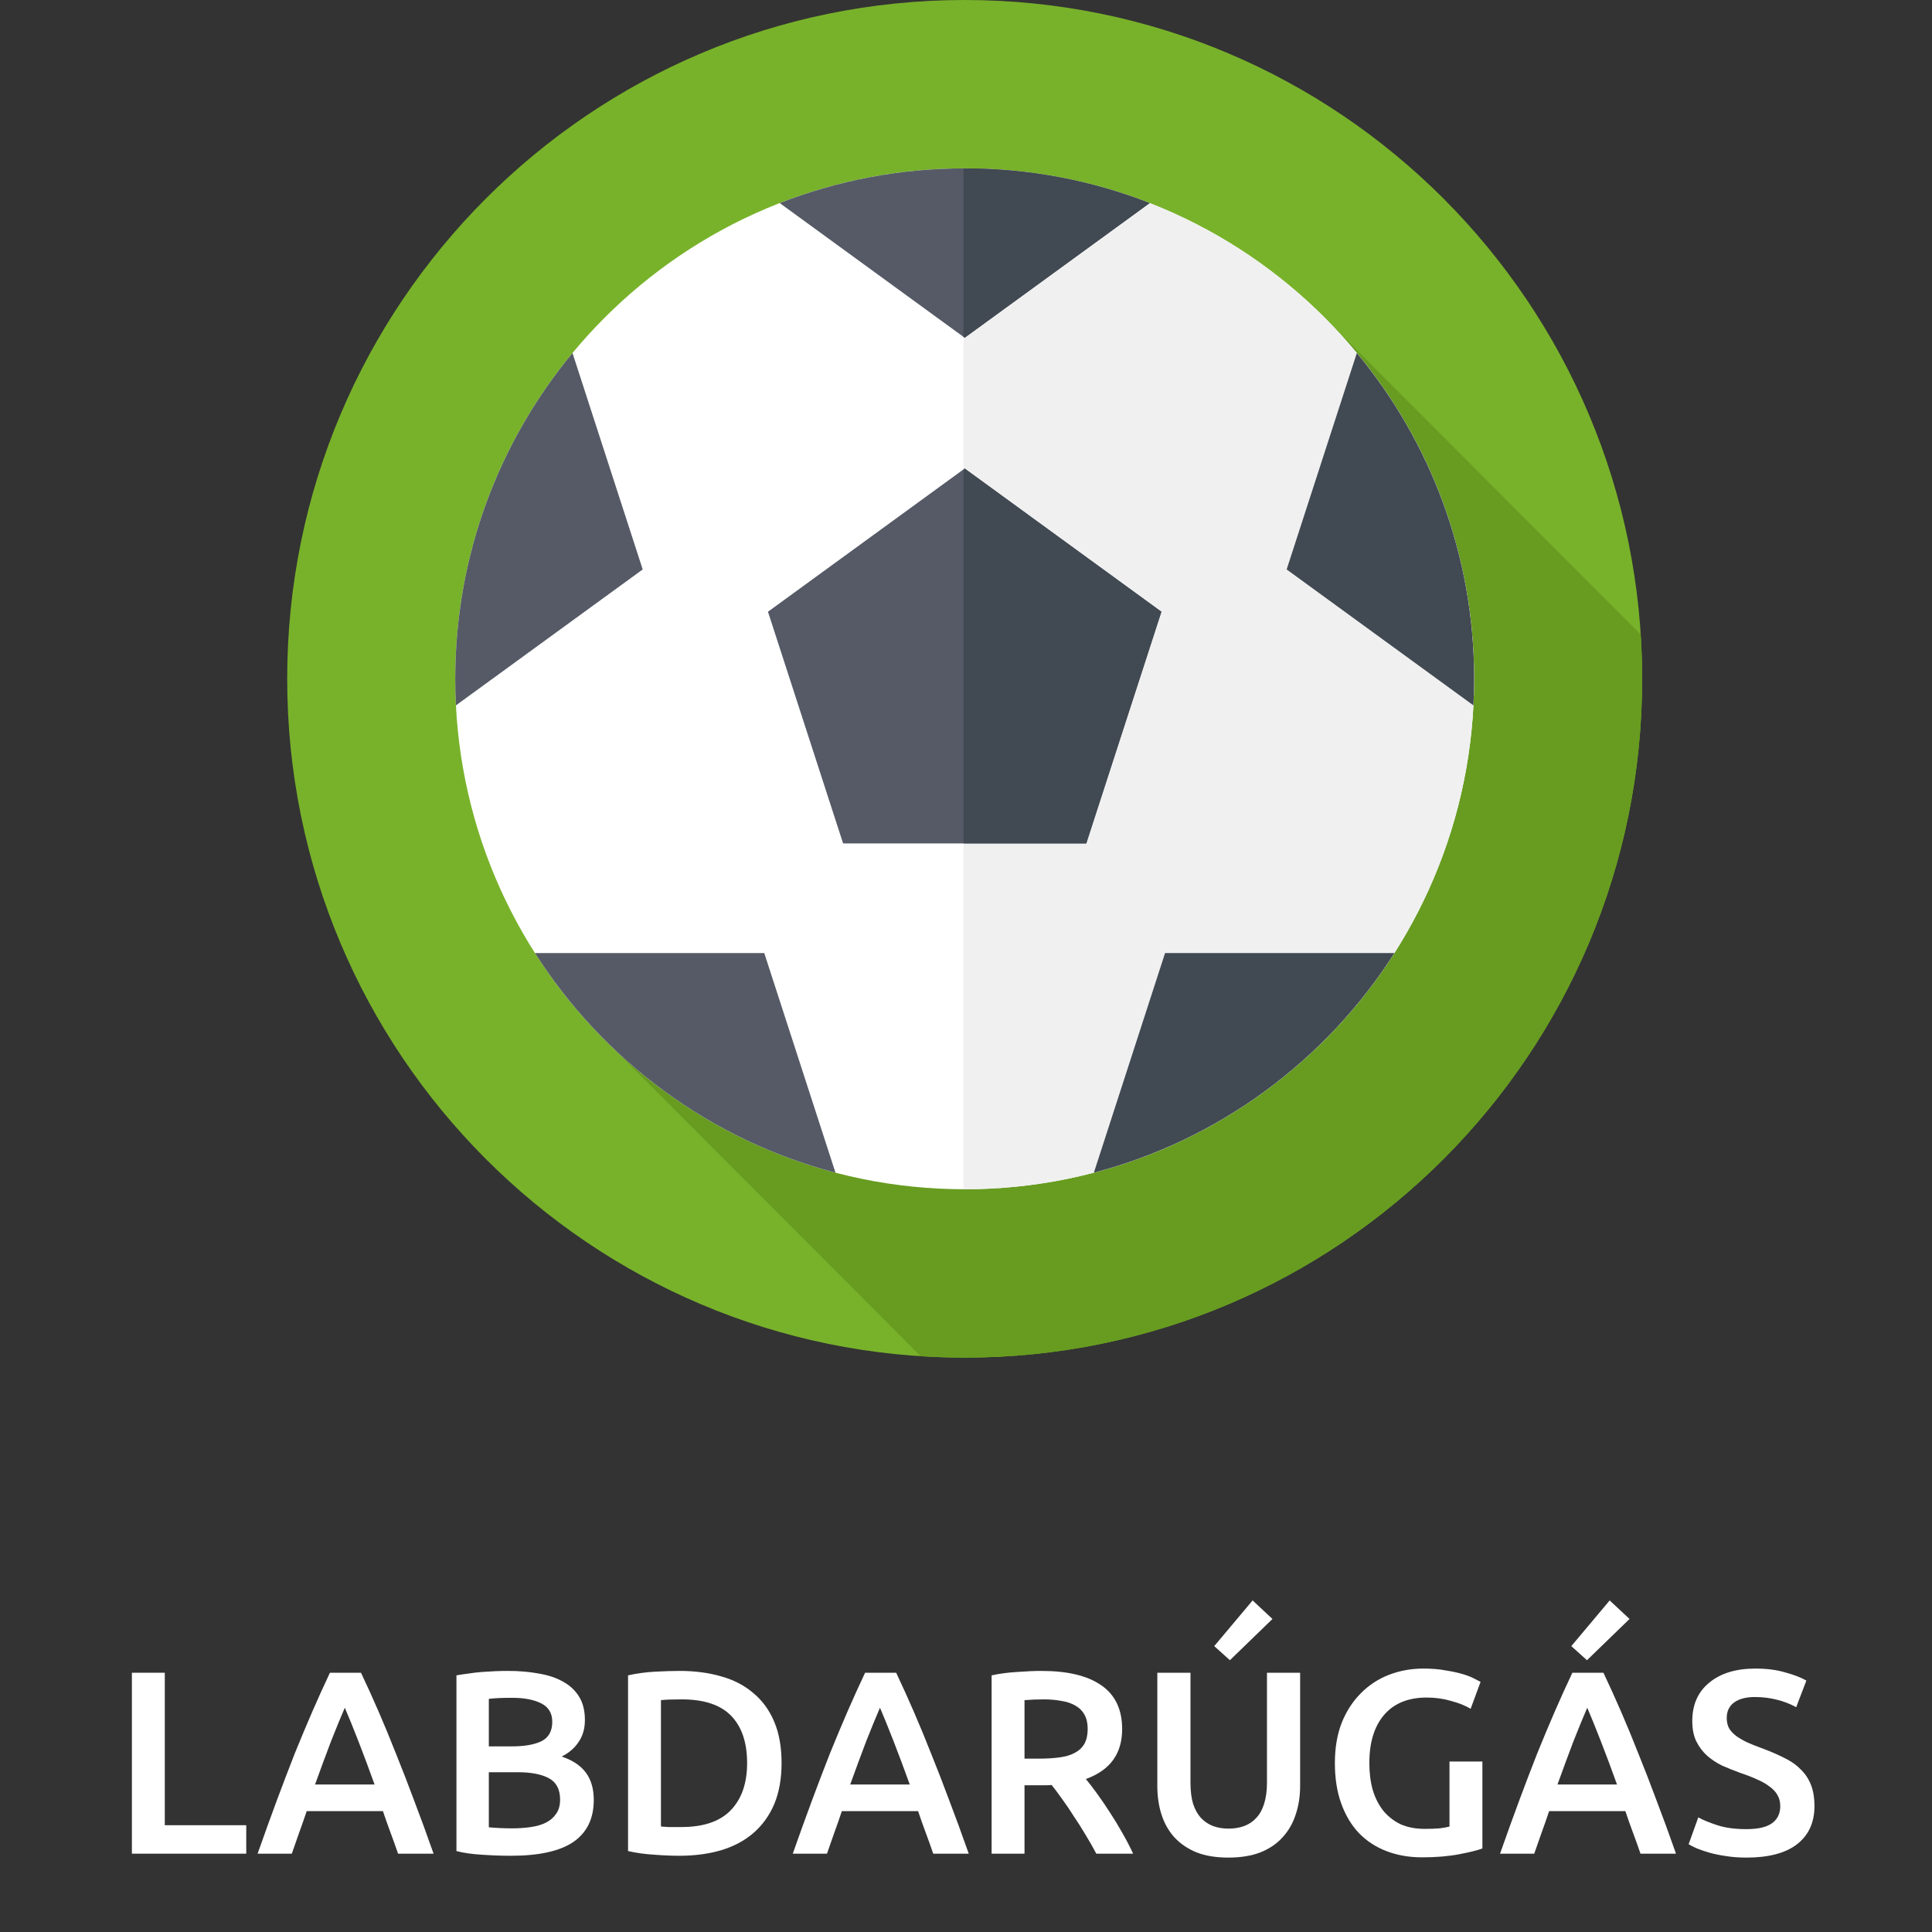
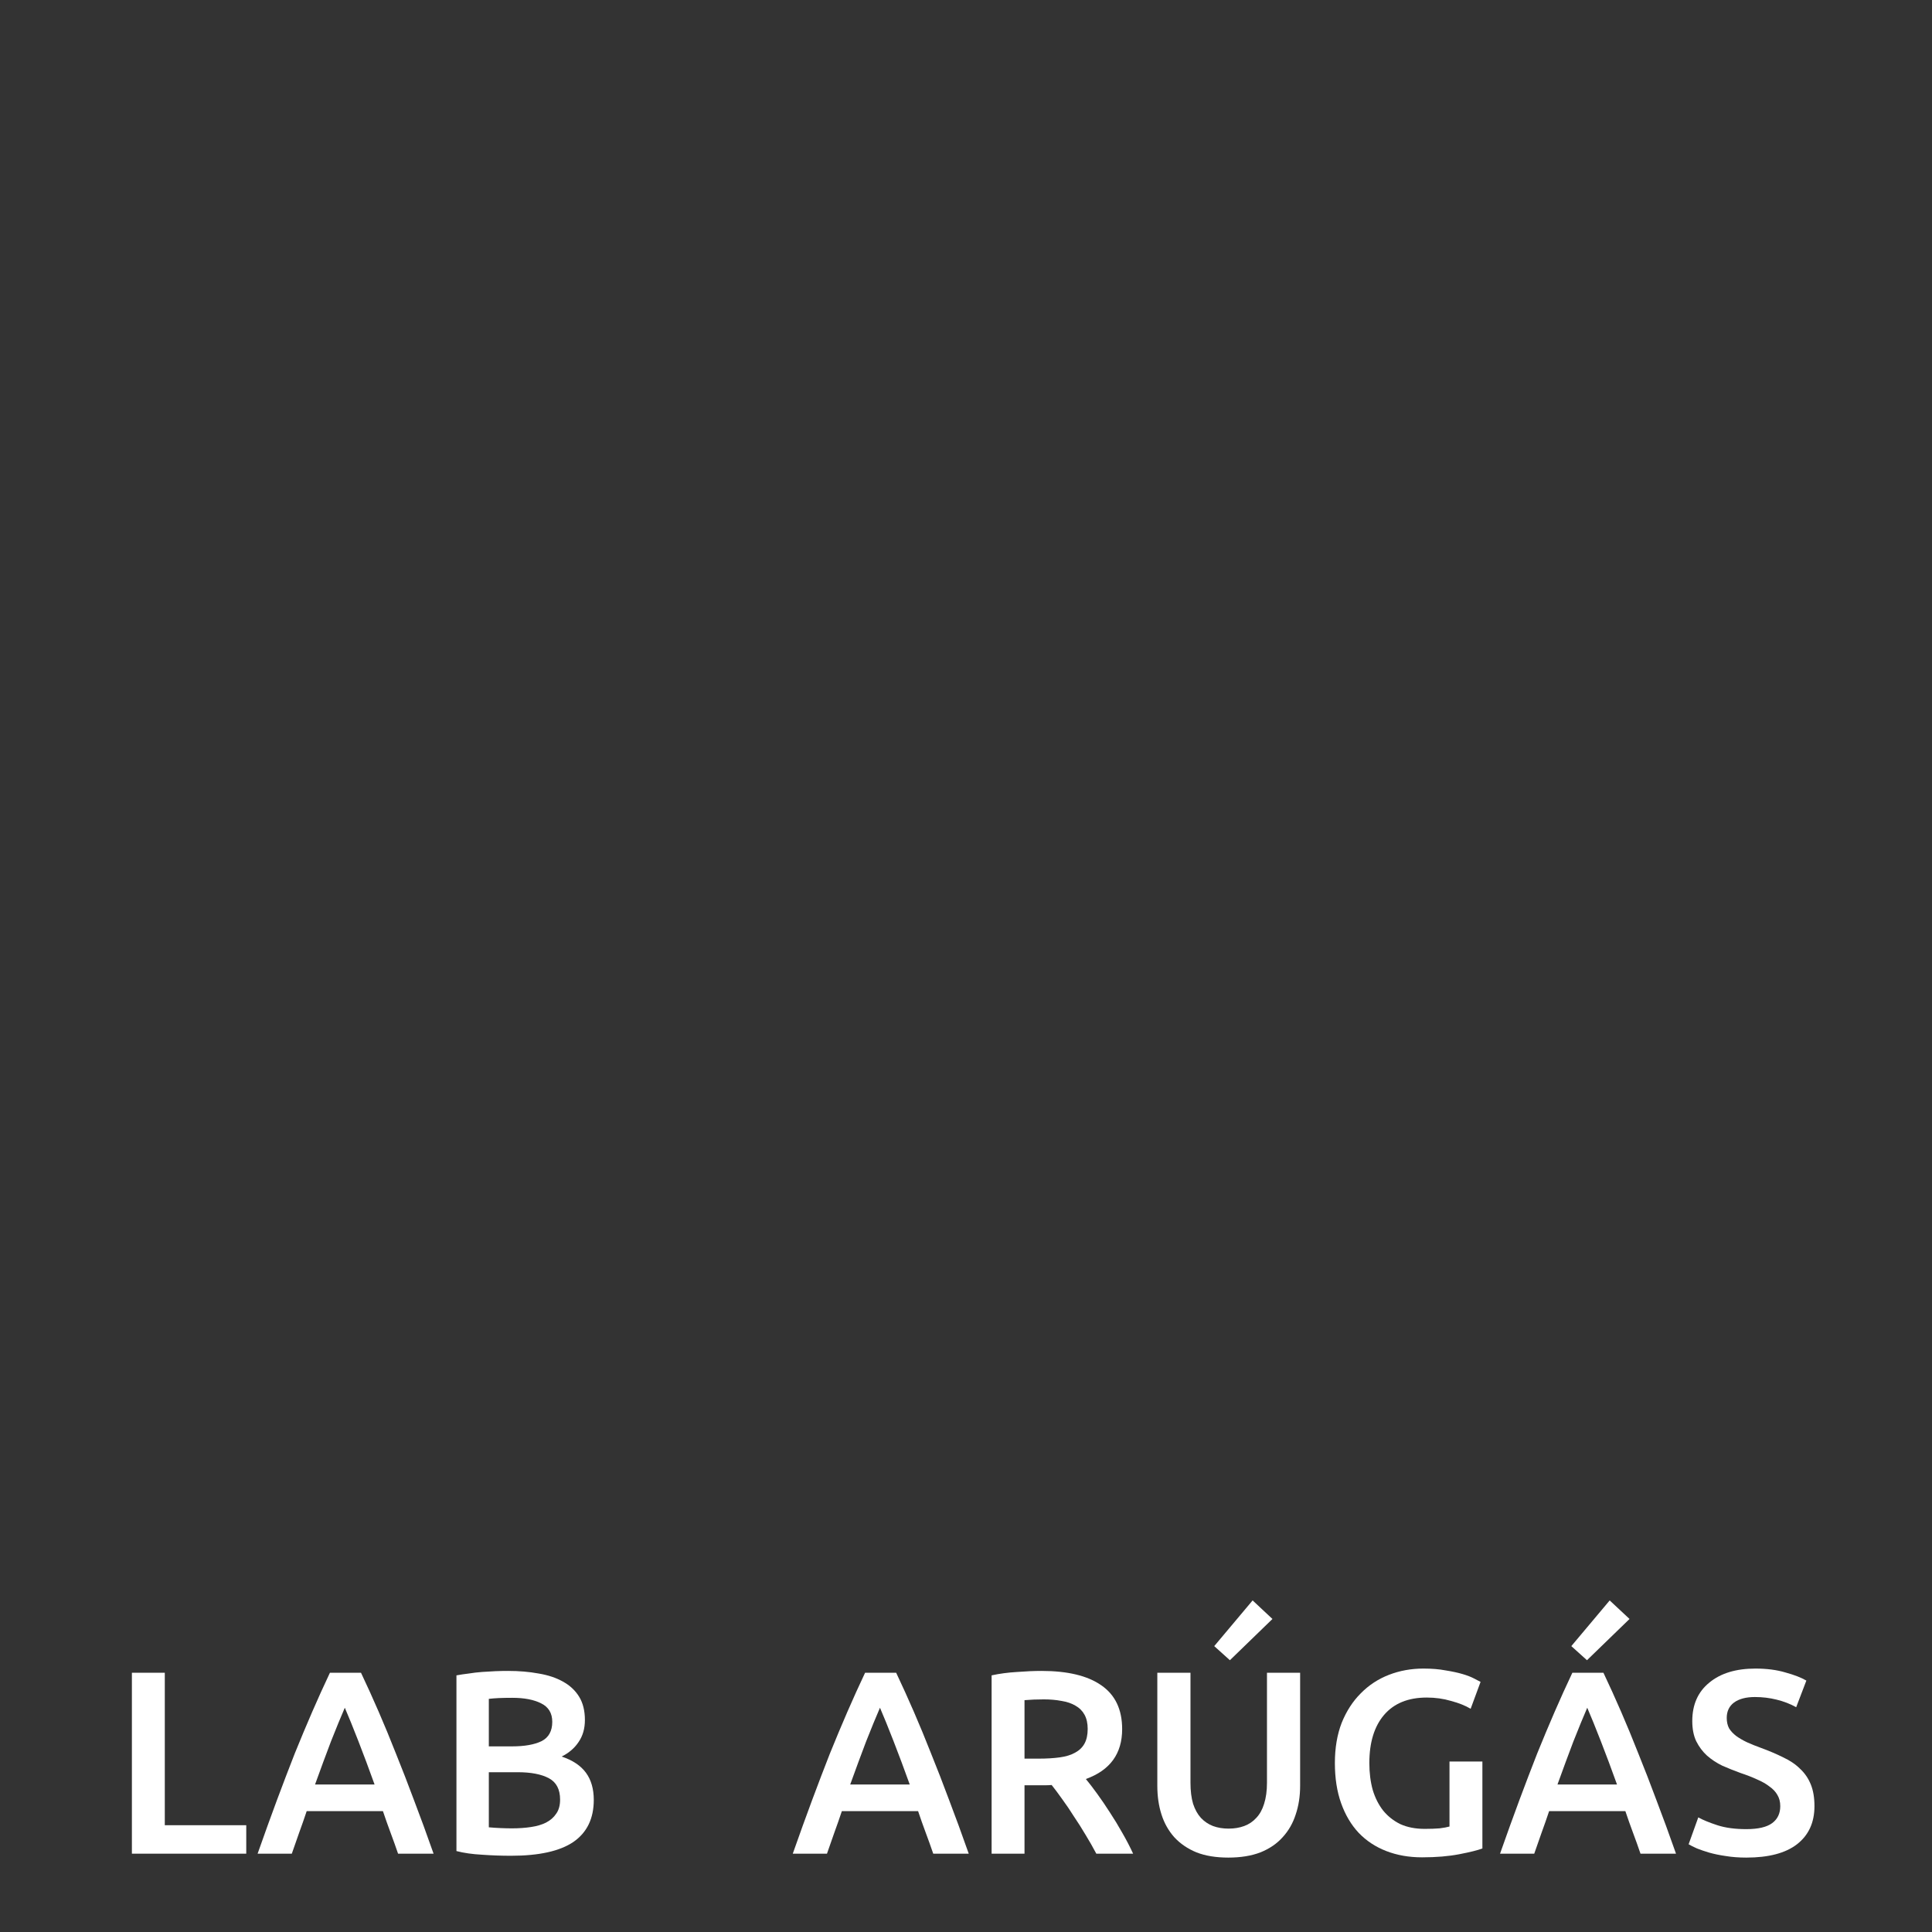
<svg xmlns="http://www.w3.org/2000/svg" width="74" height="74" viewBox="0 0 74 74" fill="none">
  <rect x="0" y="0" width="74" height="74" fill="#333333" stroke="none" />
  <path d="M9.432 69.91V71H5.052V64.07H6.312V69.91H9.432Z" fill="white" />
  <path d="M15.247 71C15.154 70.727 15.057 70.457 14.957 70.19C14.857 69.923 14.761 69.65 14.667 69.37H11.747C11.654 69.65 11.557 69.927 11.457 70.2C11.364 70.467 11.271 70.733 11.177 71H9.867C10.127 70.26 10.374 69.577 10.607 68.95C10.841 68.323 11.067 67.73 11.287 67.17C11.514 66.61 11.737 66.077 11.957 65.57C12.177 65.063 12.404 64.563 12.637 64.07H13.827C14.061 64.563 14.287 65.063 14.507 65.57C14.727 66.077 14.947 66.61 15.167 67.17C15.394 67.73 15.624 68.323 15.857 68.95C16.097 69.577 16.347 70.26 16.607 71H15.247ZM13.207 65.41C13.054 65.763 12.877 66.193 12.677 66.7C12.484 67.207 12.281 67.757 12.067 68.35H14.347C14.134 67.757 13.927 67.203 13.727 66.69C13.527 66.177 13.354 65.75 13.207 65.41Z" fill="white" />
  <path d="M19.573 71.08C19.207 71.08 18.837 71.067 18.463 71.04C18.09 71.02 17.763 70.973 17.483 70.9V64.17C17.63 64.143 17.787 64.12 17.953 64.1C18.12 64.073 18.29 64.053 18.463 64.04C18.637 64.027 18.807 64.017 18.973 64.01C19.147 64.003 19.31 64 19.463 64C19.883 64 20.273 64.033 20.633 64.1C20.993 64.16 21.303 64.263 21.563 64.41C21.83 64.557 22.037 64.75 22.183 64.99C22.33 65.23 22.403 65.527 22.403 65.88C22.403 66.207 22.323 66.487 22.163 66.72C22.01 66.953 21.793 67.14 21.513 67.28C21.933 67.42 22.243 67.627 22.443 67.9C22.643 68.173 22.743 68.52 22.743 68.94C22.743 69.653 22.483 70.19 21.963 70.55C21.443 70.903 20.647 71.08 19.573 71.08ZM18.723 67.88V69.99C18.863 70.003 19.013 70.013 19.173 70.02C19.333 70.027 19.48 70.03 19.613 70.03C19.873 70.03 20.113 70.013 20.333 69.98C20.56 69.947 20.753 69.89 20.913 69.81C21.08 69.723 21.21 69.61 21.303 69.47C21.403 69.33 21.453 69.15 21.453 68.93C21.453 68.537 21.31 68.263 21.023 68.11C20.737 67.957 20.34 67.88 19.833 67.88H18.723ZM18.723 66.89H19.613C20.093 66.89 20.47 66.823 20.743 66.69C21.017 66.55 21.153 66.303 21.153 65.95C21.153 65.617 21.01 65.38 20.723 65.24C20.443 65.1 20.077 65.03 19.623 65.03C19.43 65.03 19.257 65.033 19.103 65.04C18.957 65.047 18.83 65.057 18.723 65.07V66.89Z" fill="white" />
-   <path d="M25.316 69.96C25.389 69.967 25.486 69.973 25.606 69.98C25.726 69.98 25.889 69.98 26.096 69.98C26.942 69.98 27.572 69.767 27.986 69.34C28.406 68.907 28.616 68.303 28.616 67.53C28.616 66.743 28.412 66.14 28.006 65.72C27.599 65.3 26.969 65.09 26.116 65.09C25.742 65.09 25.476 65.1 25.316 65.12V69.96ZM29.936 67.53C29.936 68.13 29.842 68.653 29.656 69.1C29.469 69.54 29.202 69.91 28.856 70.21C28.516 70.503 28.102 70.723 27.616 70.87C27.136 71.01 26.602 71.08 26.016 71.08C25.736 71.08 25.419 71.067 25.066 71.04C24.712 71.02 24.376 70.973 24.056 70.9V64.17C24.376 64.097 24.716 64.05 25.076 64.03C25.436 64.01 25.756 64 26.036 64C26.616 64 27.146 64.07 27.626 64.21C28.106 64.343 28.516 64.557 28.856 64.85C29.202 65.137 29.469 65.503 29.656 65.95C29.842 66.39 29.936 66.917 29.936 67.53Z" fill="white" />
  <path d="M35.745 71C35.652 70.727 35.555 70.457 35.455 70.19C35.355 69.923 35.259 69.65 35.165 69.37H32.245C32.152 69.65 32.055 69.927 31.955 70.2C31.862 70.467 31.769 70.733 31.675 71H30.365C30.625 70.26 30.872 69.577 31.105 68.95C31.339 68.323 31.565 67.73 31.785 67.17C32.012 66.61 32.235 66.077 32.455 65.57C32.675 65.063 32.902 64.563 33.135 64.07H34.325C34.559 64.563 34.785 65.063 35.005 65.57C35.225 66.077 35.445 66.61 35.665 67.17C35.892 67.73 36.122 68.323 36.355 68.95C36.595 69.577 36.845 70.26 37.105 71H35.745ZM33.705 65.41C33.552 65.763 33.375 66.193 33.175 66.7C32.982 67.207 32.779 67.757 32.565 68.35H34.845C34.632 67.757 34.425 67.203 34.225 66.69C34.025 66.177 33.852 65.75 33.705 65.41Z" fill="white" />
  <path d="M39.891 64C40.891 64 41.655 64.183 42.181 64.55C42.715 64.917 42.981 65.477 42.981 66.23C42.981 67.17 42.518 67.807 41.591 68.14C41.718 68.293 41.861 68.48 42.021 68.7C42.181 68.92 42.345 69.16 42.511 69.42C42.678 69.673 42.838 69.937 42.991 70.21C43.145 70.477 43.281 70.74 43.401 71H41.991C41.865 70.76 41.728 70.52 41.581 70.28C41.435 70.033 41.285 69.797 41.131 69.57C40.985 69.337 40.838 69.12 40.691 68.92C40.545 68.713 40.408 68.53 40.281 68.37C40.188 68.377 40.108 68.38 40.041 68.38C39.975 68.38 39.911 68.38 39.851 68.38H39.241V71H37.981V64.17C38.288 64.103 38.615 64.06 38.961 64.04C39.308 64.013 39.618 64 39.891 64ZM39.981 65.09C39.715 65.09 39.468 65.1 39.241 65.12V67.36H39.791C40.098 67.36 40.368 67.343 40.601 67.31C40.835 67.277 41.028 67.217 41.181 67.13C41.341 67.043 41.461 66.927 41.541 66.78C41.621 66.633 41.661 66.447 41.661 66.22C41.661 66.007 41.621 65.827 41.541 65.68C41.461 65.533 41.345 65.417 41.191 65.33C41.045 65.243 40.868 65.183 40.661 65.15C40.455 65.11 40.228 65.09 39.981 65.09Z" fill="white" />
  <path d="M47.048 71.15C46.575 71.15 46.168 71.083 45.828 70.95C45.488 70.81 45.205 70.617 44.978 70.37C44.758 70.123 44.594 69.833 44.488 69.5C44.381 69.167 44.328 68.8 44.328 68.4V64.07H45.598V68.28C45.598 68.593 45.631 68.863 45.698 69.09C45.771 69.31 45.871 69.49 45.998 69.63C46.131 69.77 46.285 69.873 46.458 69.94C46.638 70.007 46.838 70.04 47.058 70.04C47.278 70.04 47.478 70.007 47.658 69.94C47.838 69.873 47.991 69.77 48.118 69.63C48.251 69.49 48.351 69.31 48.418 69.09C48.491 68.863 48.528 68.593 48.528 68.28V64.07H49.798V68.4C49.798 68.8 49.741 69.167 49.628 69.5C49.521 69.833 49.355 70.123 49.128 70.37C48.908 70.617 48.624 70.81 48.278 70.95C47.931 71.083 47.521 71.15 47.048 71.15ZM48.738 62.01L47.108 63.59L46.508 63.05L47.978 61.3L48.738 62.01Z" fill="white" />
  <path d="M54.649 65.02C53.936 65.02 53.389 65.243 53.009 65.69C52.636 66.13 52.449 66.743 52.449 67.53C52.449 67.903 52.492 68.247 52.579 68.56C52.672 68.867 52.806 69.13 52.979 69.35C53.159 69.57 53.379 69.743 53.639 69.87C53.906 69.99 54.216 70.05 54.569 70.05C54.789 70.05 54.979 70.043 55.139 70.03C55.299 70.01 55.426 69.987 55.519 69.96V67.47H56.779V70.8C56.606 70.867 56.312 70.94 55.899 71.02C55.486 71.1 55.009 71.14 54.469 71.14C53.969 71.14 53.512 71.06 53.099 70.9C52.686 70.74 52.332 70.507 52.039 70.2C51.752 69.893 51.529 69.517 51.369 69.07C51.209 68.623 51.129 68.11 51.129 67.53C51.129 66.95 51.216 66.437 51.389 65.99C51.569 65.543 51.812 65.167 52.119 64.86C52.426 64.547 52.786 64.31 53.199 64.15C53.612 63.99 54.052 63.91 54.519 63.91C54.839 63.91 55.122 63.933 55.369 63.98C55.622 64.02 55.839 64.067 56.019 64.12C56.199 64.173 56.346 64.23 56.459 64.29C56.579 64.35 56.662 64.393 56.709 64.42L56.329 65.45C56.129 65.33 55.879 65.23 55.579 65.15C55.286 65.063 54.976 65.02 54.649 65.02Z" fill="white" />
  <path d="M62.835 71C62.742 70.727 62.645 70.457 62.545 70.19C62.445 69.923 62.349 69.65 62.255 69.37H59.335C59.242 69.65 59.145 69.927 59.045 70.2C58.952 70.467 58.859 70.733 58.765 71H57.455C57.715 70.26 57.962 69.577 58.195 68.95C58.429 68.323 58.655 67.73 58.875 67.17C59.102 66.61 59.325 66.077 59.545 65.57C59.765 65.063 59.992 64.563 60.225 64.07H61.415C61.649 64.563 61.875 65.063 62.095 65.57C62.315 66.077 62.535 66.61 62.755 67.17C62.982 67.73 63.212 68.323 63.445 68.95C63.685 69.577 63.935 70.26 64.195 71H62.835ZM60.795 65.41C60.642 65.763 60.465 66.193 60.265 66.7C60.072 67.207 59.869 67.757 59.655 68.35H61.935C61.722 67.757 61.515 67.203 61.315 66.69C61.115 66.177 60.942 65.75 60.795 65.41ZM62.415 62.01L60.785 63.59L60.185 63.05L61.655 61.3L62.415 62.01Z" fill="white" />
  <path d="M66.888 70.06C67.341 70.06 67.671 69.983 67.878 69.83C68.085 69.677 68.188 69.46 68.188 69.18C68.188 69.013 68.151 68.87 68.078 68.75C68.011 68.63 67.911 68.523 67.778 68.43C67.651 68.33 67.495 68.24 67.308 68.16C67.121 68.073 66.908 67.99 66.668 67.91C66.428 67.823 66.195 67.73 65.968 67.63C65.748 67.523 65.551 67.393 65.378 67.24C65.211 67.087 65.075 66.903 64.968 66.69C64.868 66.477 64.818 66.22 64.818 65.92C64.818 65.293 65.035 64.803 65.468 64.45C65.901 64.09 66.491 63.91 67.238 63.91C67.671 63.91 68.055 63.96 68.388 64.06C68.728 64.153 68.995 64.257 69.188 64.37L68.798 65.39C68.571 65.263 68.321 65.167 68.048 65.1C67.781 65.033 67.505 65 67.218 65C66.878 65 66.611 65.07 66.418 65.21C66.231 65.35 66.138 65.547 66.138 65.8C66.138 65.953 66.168 66.087 66.228 66.2C66.295 66.307 66.385 66.403 66.498 66.49C66.618 66.577 66.755 66.657 66.908 66.73C67.068 66.803 67.241 66.873 67.428 66.94C67.755 67.06 68.045 67.183 68.298 67.31C68.558 67.43 68.775 67.577 68.948 67.75C69.128 67.917 69.265 68.117 69.358 68.35C69.451 68.577 69.498 68.853 69.498 69.18C69.498 69.807 69.275 70.293 68.828 70.64C68.388 70.98 67.741 71.15 66.888 71.15C66.601 71.15 66.338 71.13 66.098 71.09C65.865 71.057 65.655 71.013 65.468 70.96C65.288 70.907 65.131 70.853 64.998 70.8C64.865 70.74 64.758 70.687 64.678 70.64L65.048 69.61C65.228 69.71 65.471 69.81 65.778 69.91C66.085 70.01 66.455 70.06 66.888 70.06Z" fill="white" />
  <g clip-path="url(#clip0_480_1071)">
    <path d="M36.949 52C51.281 52 62.899 40.359 62.899 26C62.899 11.641 51.281 0 36.949 0C22.618 0 11 11.641 11 26C11 40.359 22.618 52 36.949 52Z" fill="#78B22A" />
    <path d="M62.899 26C62.899 25.43 62.878 24.864 62.842 24.303L51.08 12.518L22.743 39.402L35.261 51.944C35.819 51.98 36.382 52 36.949 52C51.281 52 62.899 40.359 62.899 26Z" fill="#679C20" />
    <path d="M36.949 45.551C47.726 45.551 56.462 36.797 56.462 26C56.462 15.202 47.726 6.449 36.949 6.449C26.173 6.449 17.437 15.202 17.437 26C17.437 36.797 26.173 45.551 36.949 45.551Z" fill="white" />
    <path d="M36.949 6.449C36.935 6.449 36.92 6.45 36.906 6.45V45.55C36.92 45.55 36.935 45.551 36.949 45.551C47.726 45.551 56.462 36.797 56.462 26C56.462 15.202 47.726 6.449 36.949 6.449Z" fill="#F0F0F0" />
    <path d="M36.949 17.946L29.415 23.431L32.293 32.306H41.606L44.484 23.431L36.949 17.946Z" fill="#555A66" />
    <path d="M44.484 23.431L36.949 17.946L36.906 17.978V32.306H41.606L44.484 23.431Z" fill="#414952" />
-     <path d="M29.865 7.778L36.949 12.936L44.034 7.779C41.837 6.921 39.448 6.449 36.949 6.449C34.45 6.449 32.061 6.921 29.865 7.778Z" fill="#555A66" />
    <path d="M44.034 7.778C41.837 6.921 39.449 6.449 36.949 6.449C36.935 6.449 36.92 6.45 36.906 6.45V12.904L36.949 12.936L44.034 7.778Z" fill="#414952" />
    <path d="M49.282 21.811L56.436 27.018C56.453 26.681 56.462 26.341 56.462 26C56.462 21.256 54.775 16.907 51.97 13.521L49.282 21.811Z" fill="#414952" />
-     <path d="M41.898 44.916C46.711 43.655 50.8 40.599 53.409 36.504H44.625L41.898 44.916Z" fill="#414952" />
    <path d="M21.928 13.521C19.123 16.907 17.437 21.256 17.437 26C17.437 26.341 17.445 26.681 17.463 27.018L24.617 21.811L21.928 13.521Z" fill="#555A66" />
-     <path d="M29.273 36.504H20.49C23.098 40.599 27.188 43.655 32.001 44.916L29.273 36.504Z" fill="#555A66" />
  </g>
  <defs>
    <clipPath id="clip0_480_1071">
-       <rect width="52" height="52" fill="white" transform="translate(11)" />
-     </clipPath>
+       </clipPath>
  </defs>
</svg>